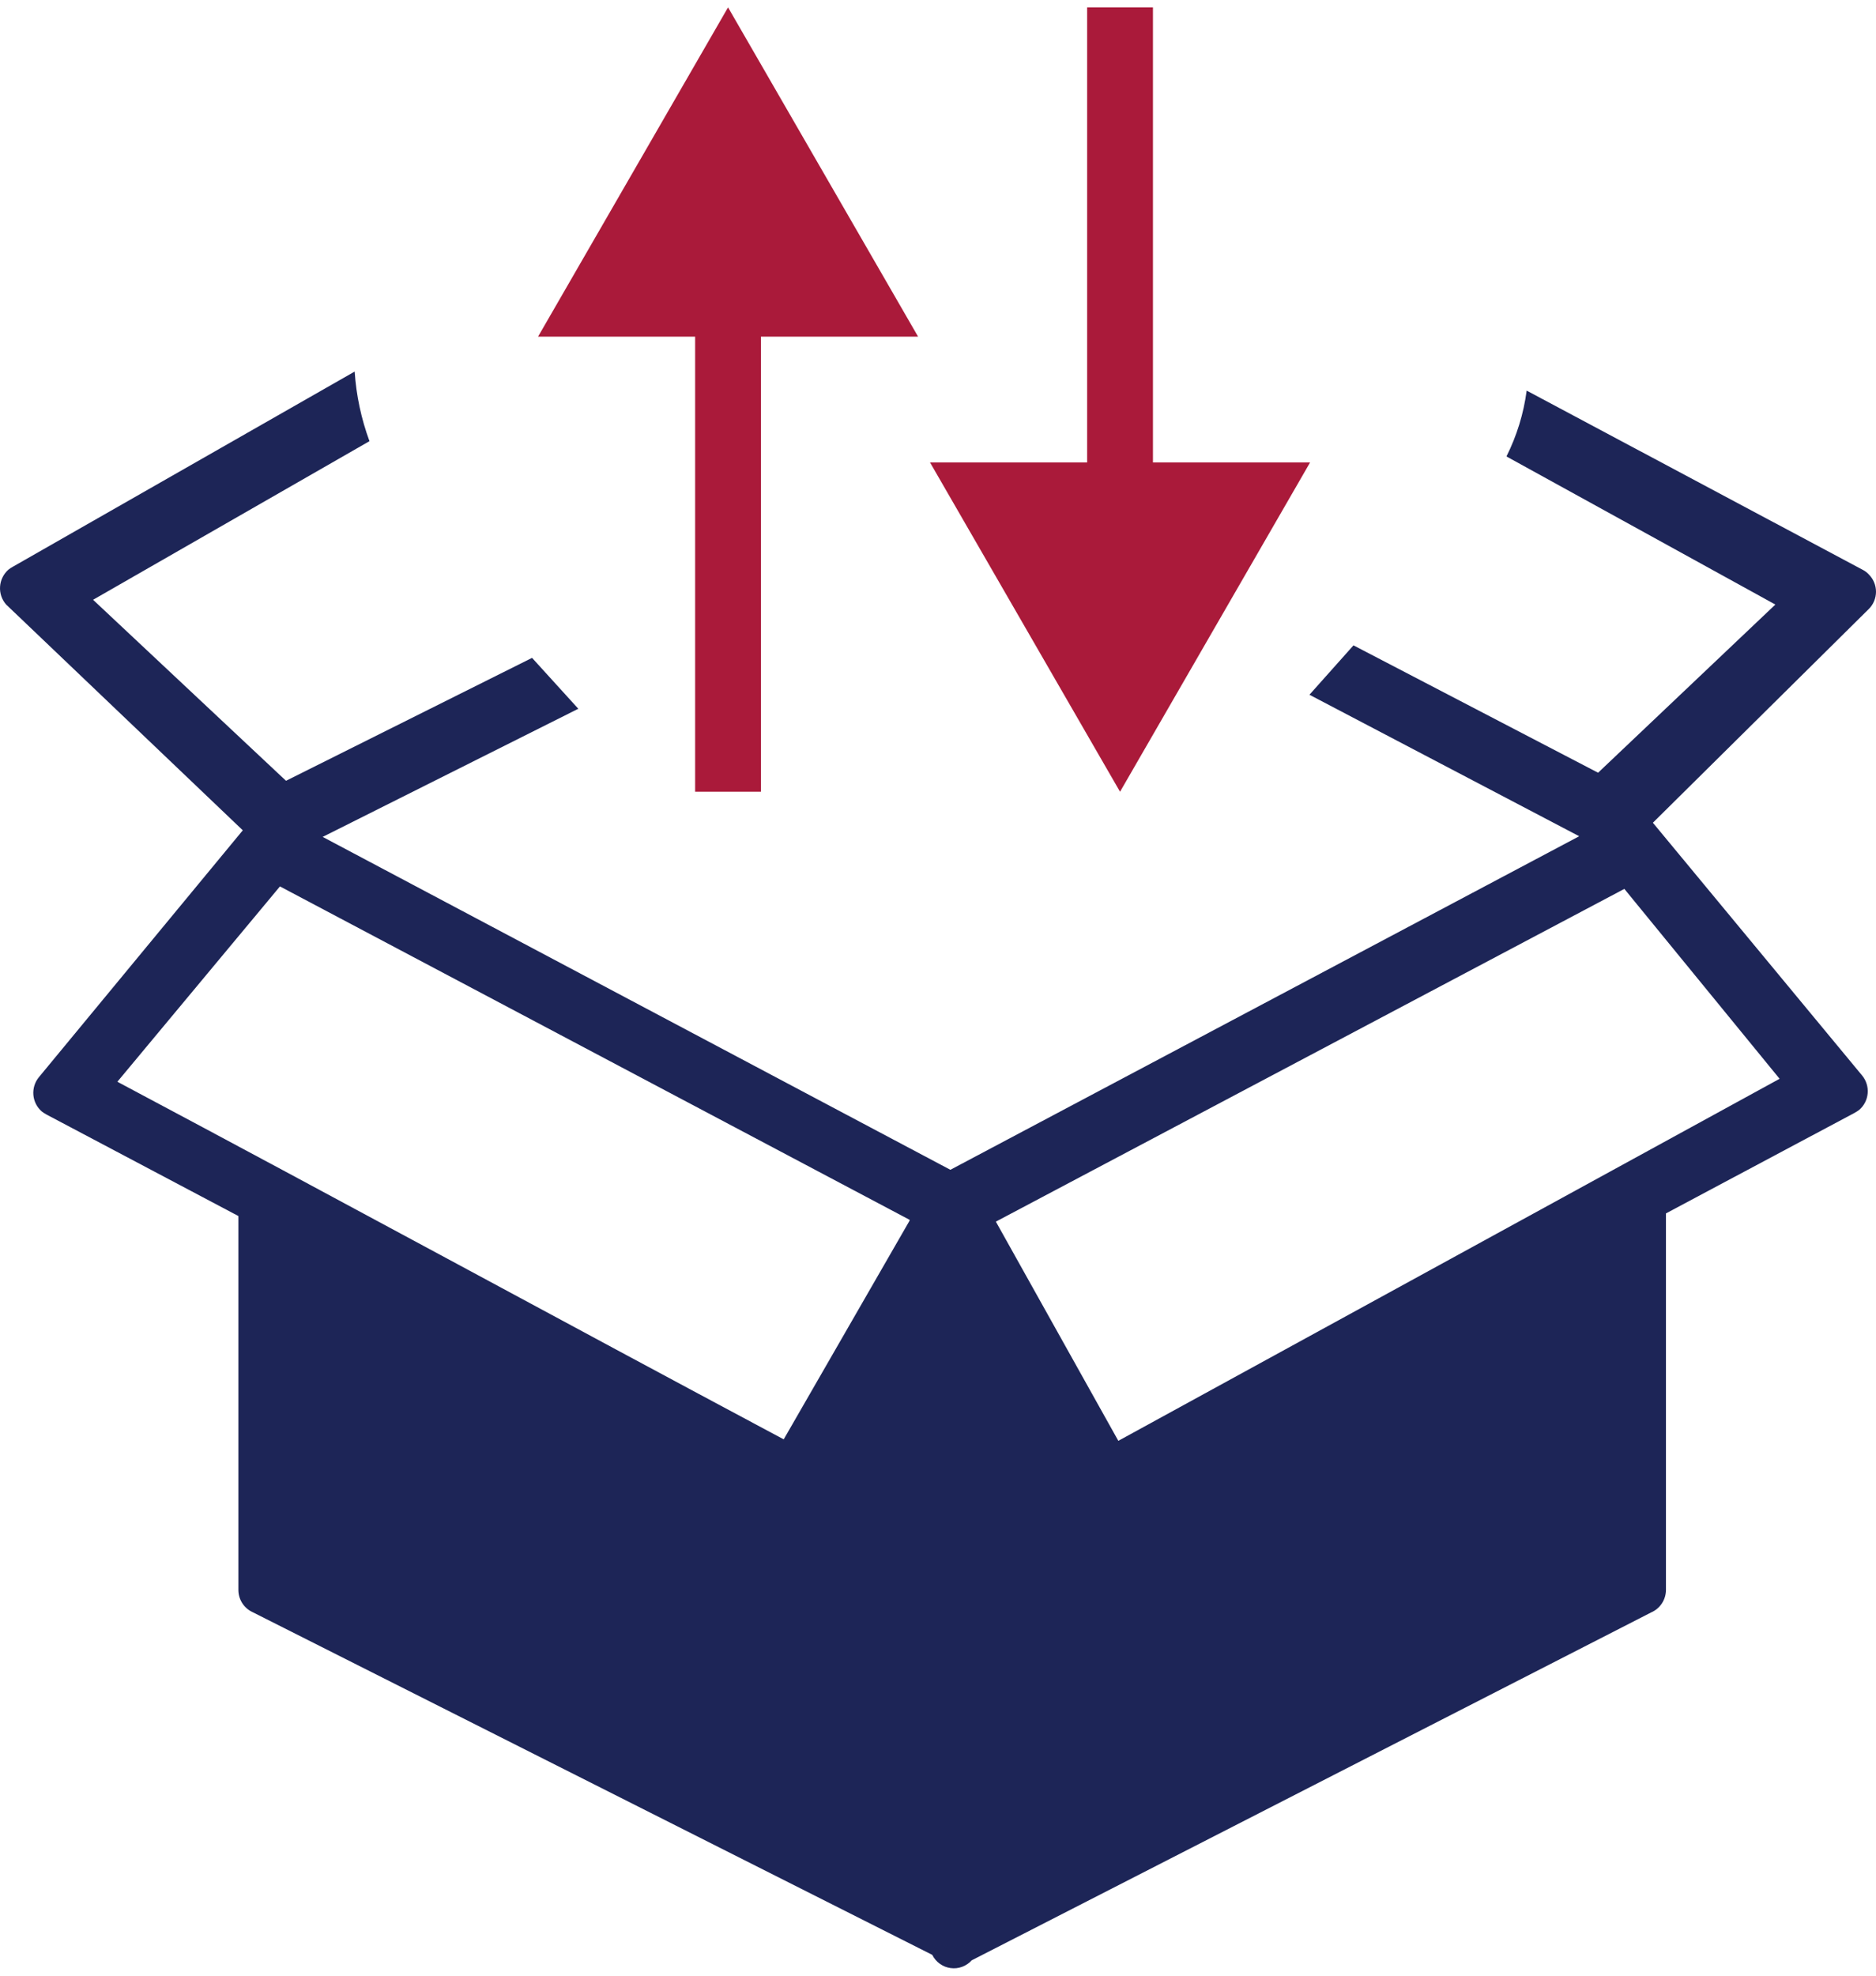
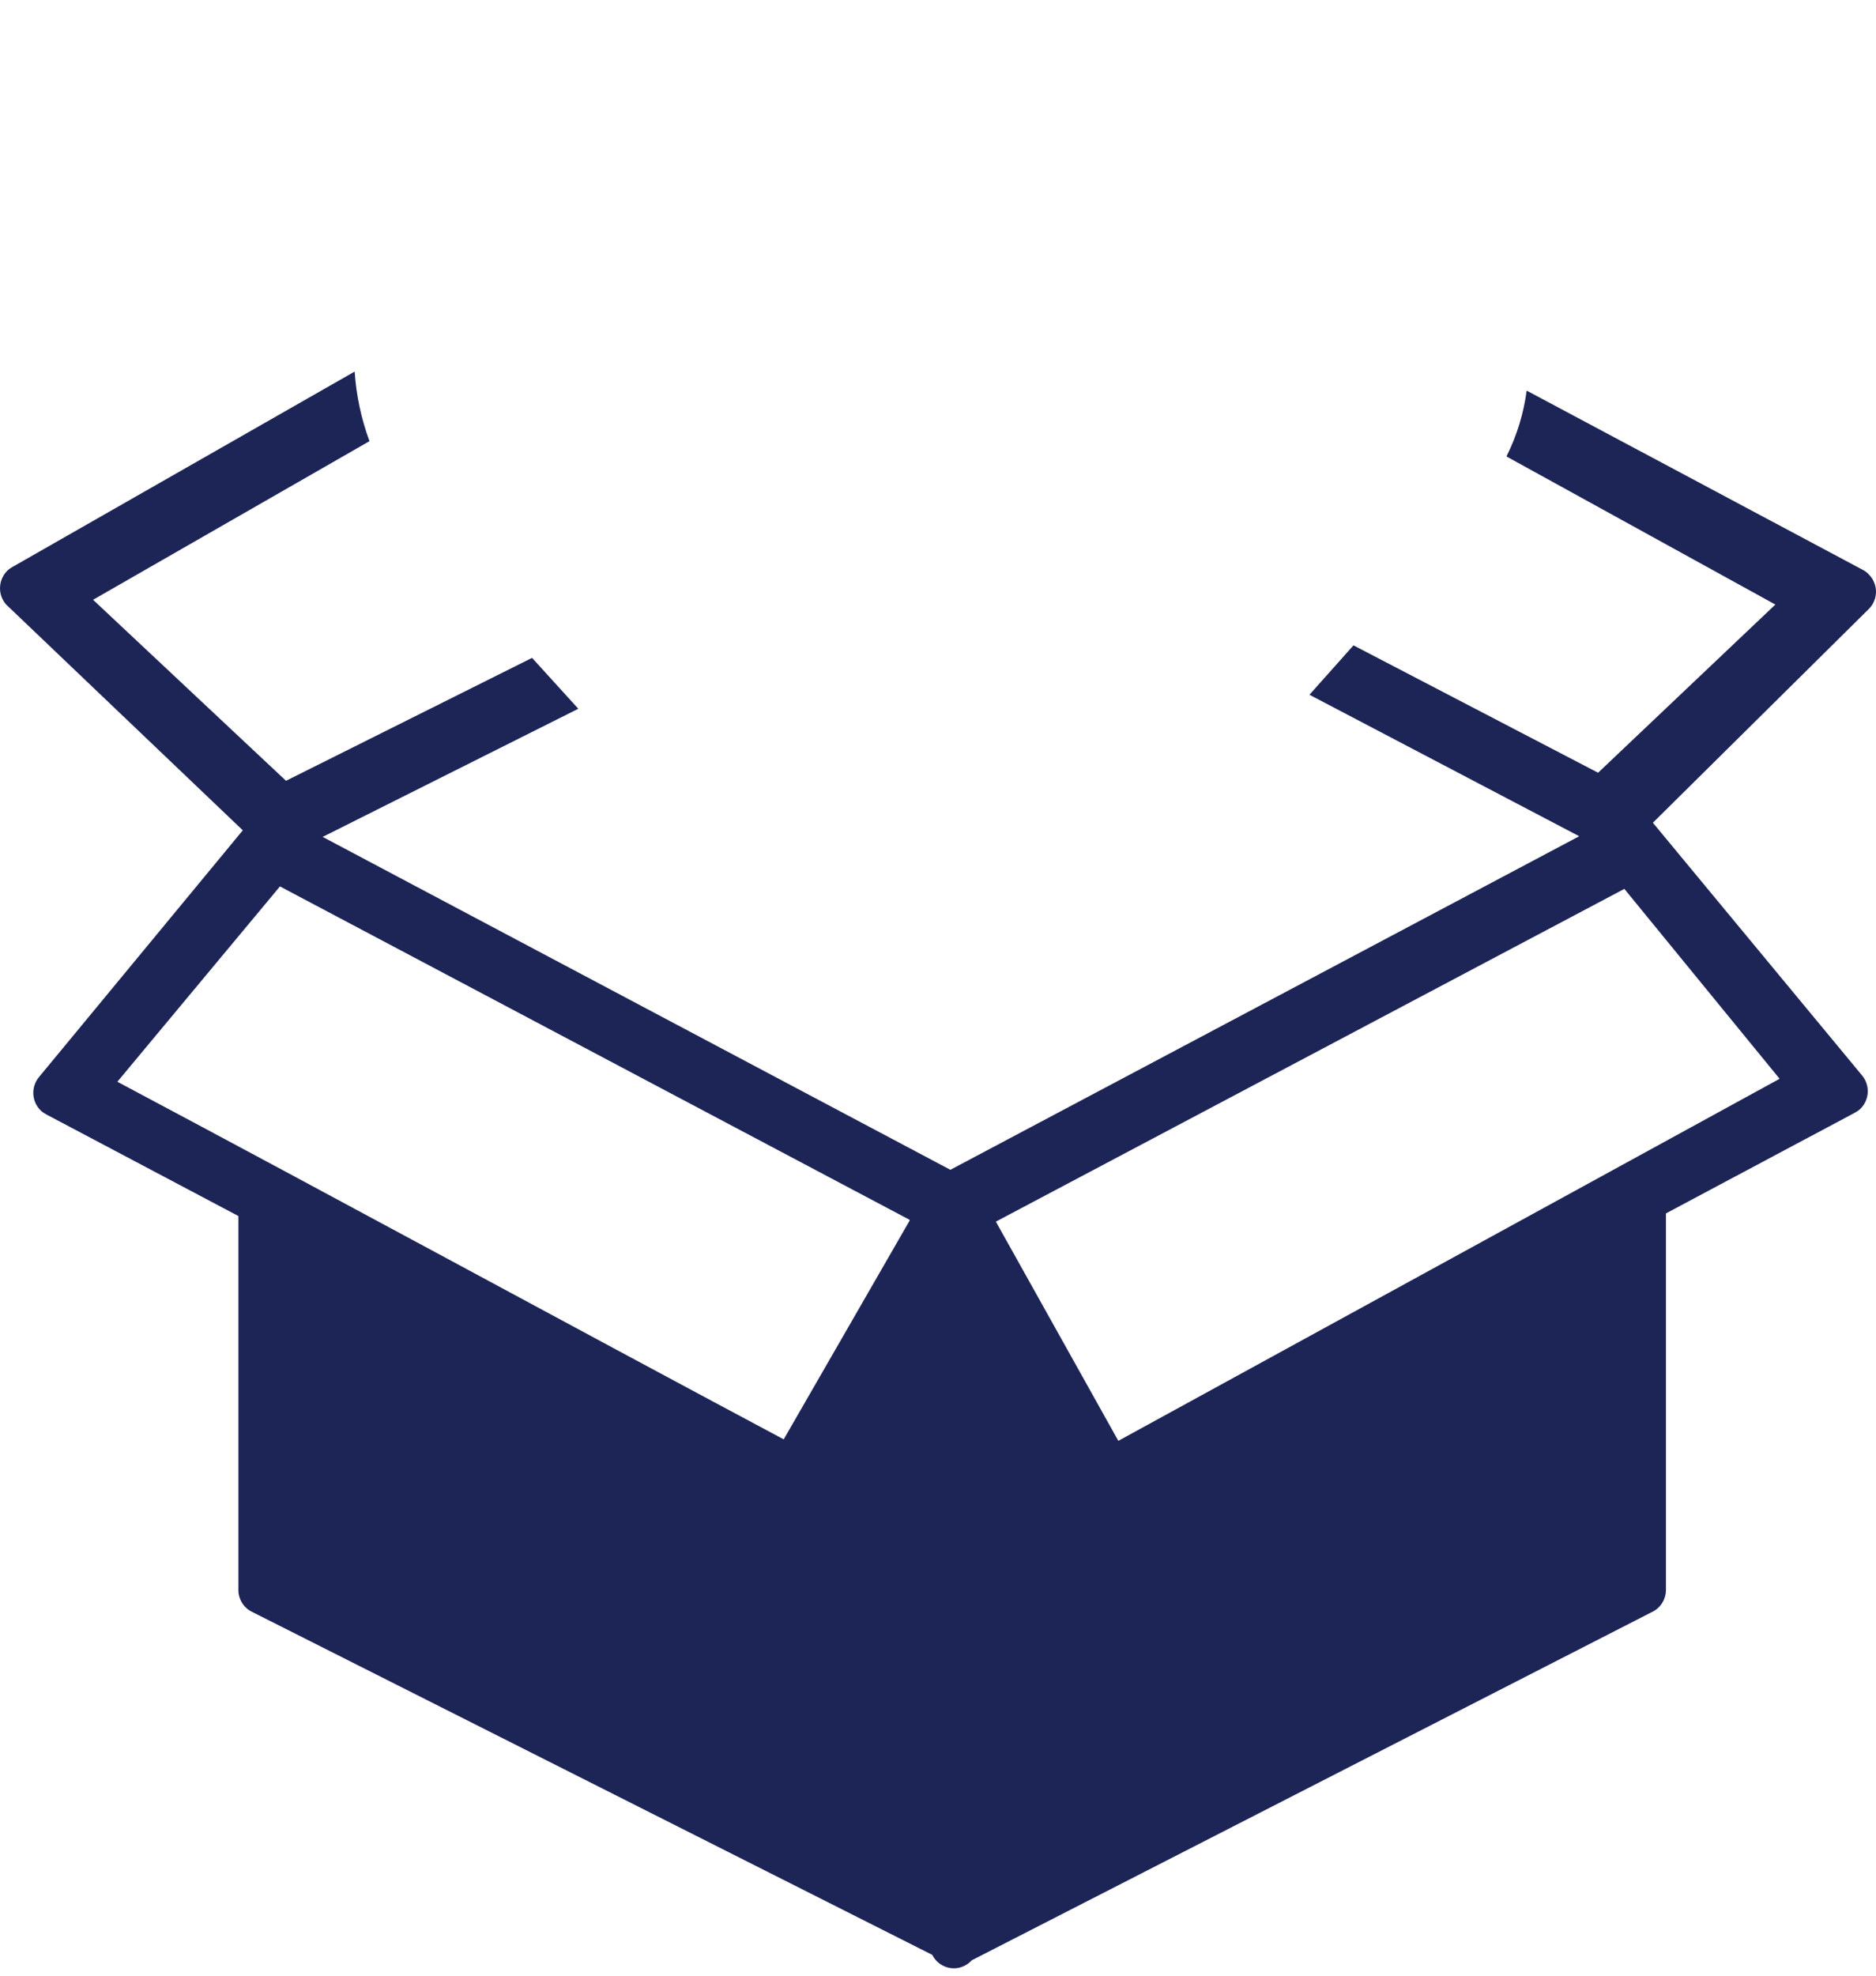
<svg xmlns="http://www.w3.org/2000/svg" width="57" height="60" viewBox="0 0 57 60" fill="none">
  <path d="M27.637 37.045L8.506 26.92L3.566 32.852C10.503 36.54 16.895 40.023 23.812 43.712L27.637 37.07V37.045ZM17.564 21.528L9.804 25.416L28.876 35.526L47.982 25.396L39.786 21.099L41.124 19.599L48.556 23.467L53.942 18.36L45.772 13.862C46.086 13.235 46.294 12.56 46.386 11.863L56.608 17.311C56.675 17.347 56.735 17.394 56.786 17.45C56.854 17.519 56.908 17.6 56.944 17.689C56.981 17.778 57 17.874 57 17.97C57 18.067 56.981 18.162 56.944 18.251C56.908 18.341 56.854 18.422 56.786 18.49L50.221 24.986L56.578 32.662C56.703 32.813 56.764 33.008 56.747 33.203C56.73 33.399 56.638 33.58 56.489 33.707C56.442 33.742 56.392 33.774 56.34 33.802L50.618 36.85V48.284C50.617 48.43 50.575 48.573 50.494 48.695C50.414 48.816 50.3 48.912 50.167 48.969L29.525 59.533C29.445 59.622 29.344 59.69 29.232 59.731C29.12 59.773 29 59.786 28.882 59.769C28.764 59.753 28.652 59.708 28.555 59.638C28.458 59.568 28.379 59.476 28.326 59.368L7.644 48.944C7.523 48.882 7.422 48.788 7.351 48.671C7.28 48.555 7.243 48.421 7.243 48.284V36.93L1.421 33.852C1.369 33.824 1.319 33.792 1.272 33.757C1.124 33.63 1.031 33.449 1.014 33.253C0.998 33.057 1.058 32.863 1.183 32.712L7.377 25.216L0.187 18.36C0.122 18.286 0.072 18.2 0.04 18.107C0.008 18.013 -0.005 17.914 0.002 17.816C0.008 17.717 0.034 17.621 0.078 17.532C0.121 17.444 0.182 17.365 0.256 17.3C0.301 17.264 0.349 17.233 0.4 17.206L10.776 11.284C10.824 12.007 10.976 12.719 11.226 13.398L2.828 18.215L8.69 23.712L16.166 19.979L17.579 21.533L17.564 21.528ZM49.354 26.995L30.258 37.1L33.979 43.757L54.071 32.762L49.354 26.995Z" fill="#1D2557" />
-   <path d="M22.121 0.224L16.348 10.224L27.895 10.224L22.121 0.224ZM21.121 9.224L21.121 24.045L23.121 24.045L23.121 9.224L21.121 9.224Z" fill="#AA1A3A" />
-   <path d="M34.031 24.045L28.258 14.045L39.805 14.045L34.031 24.045ZM33.031 15.045L33.031 0.224L35.031 0.224L35.031 15.045L33.031 15.045Z" fill="#AA1A3A" />
</svg>